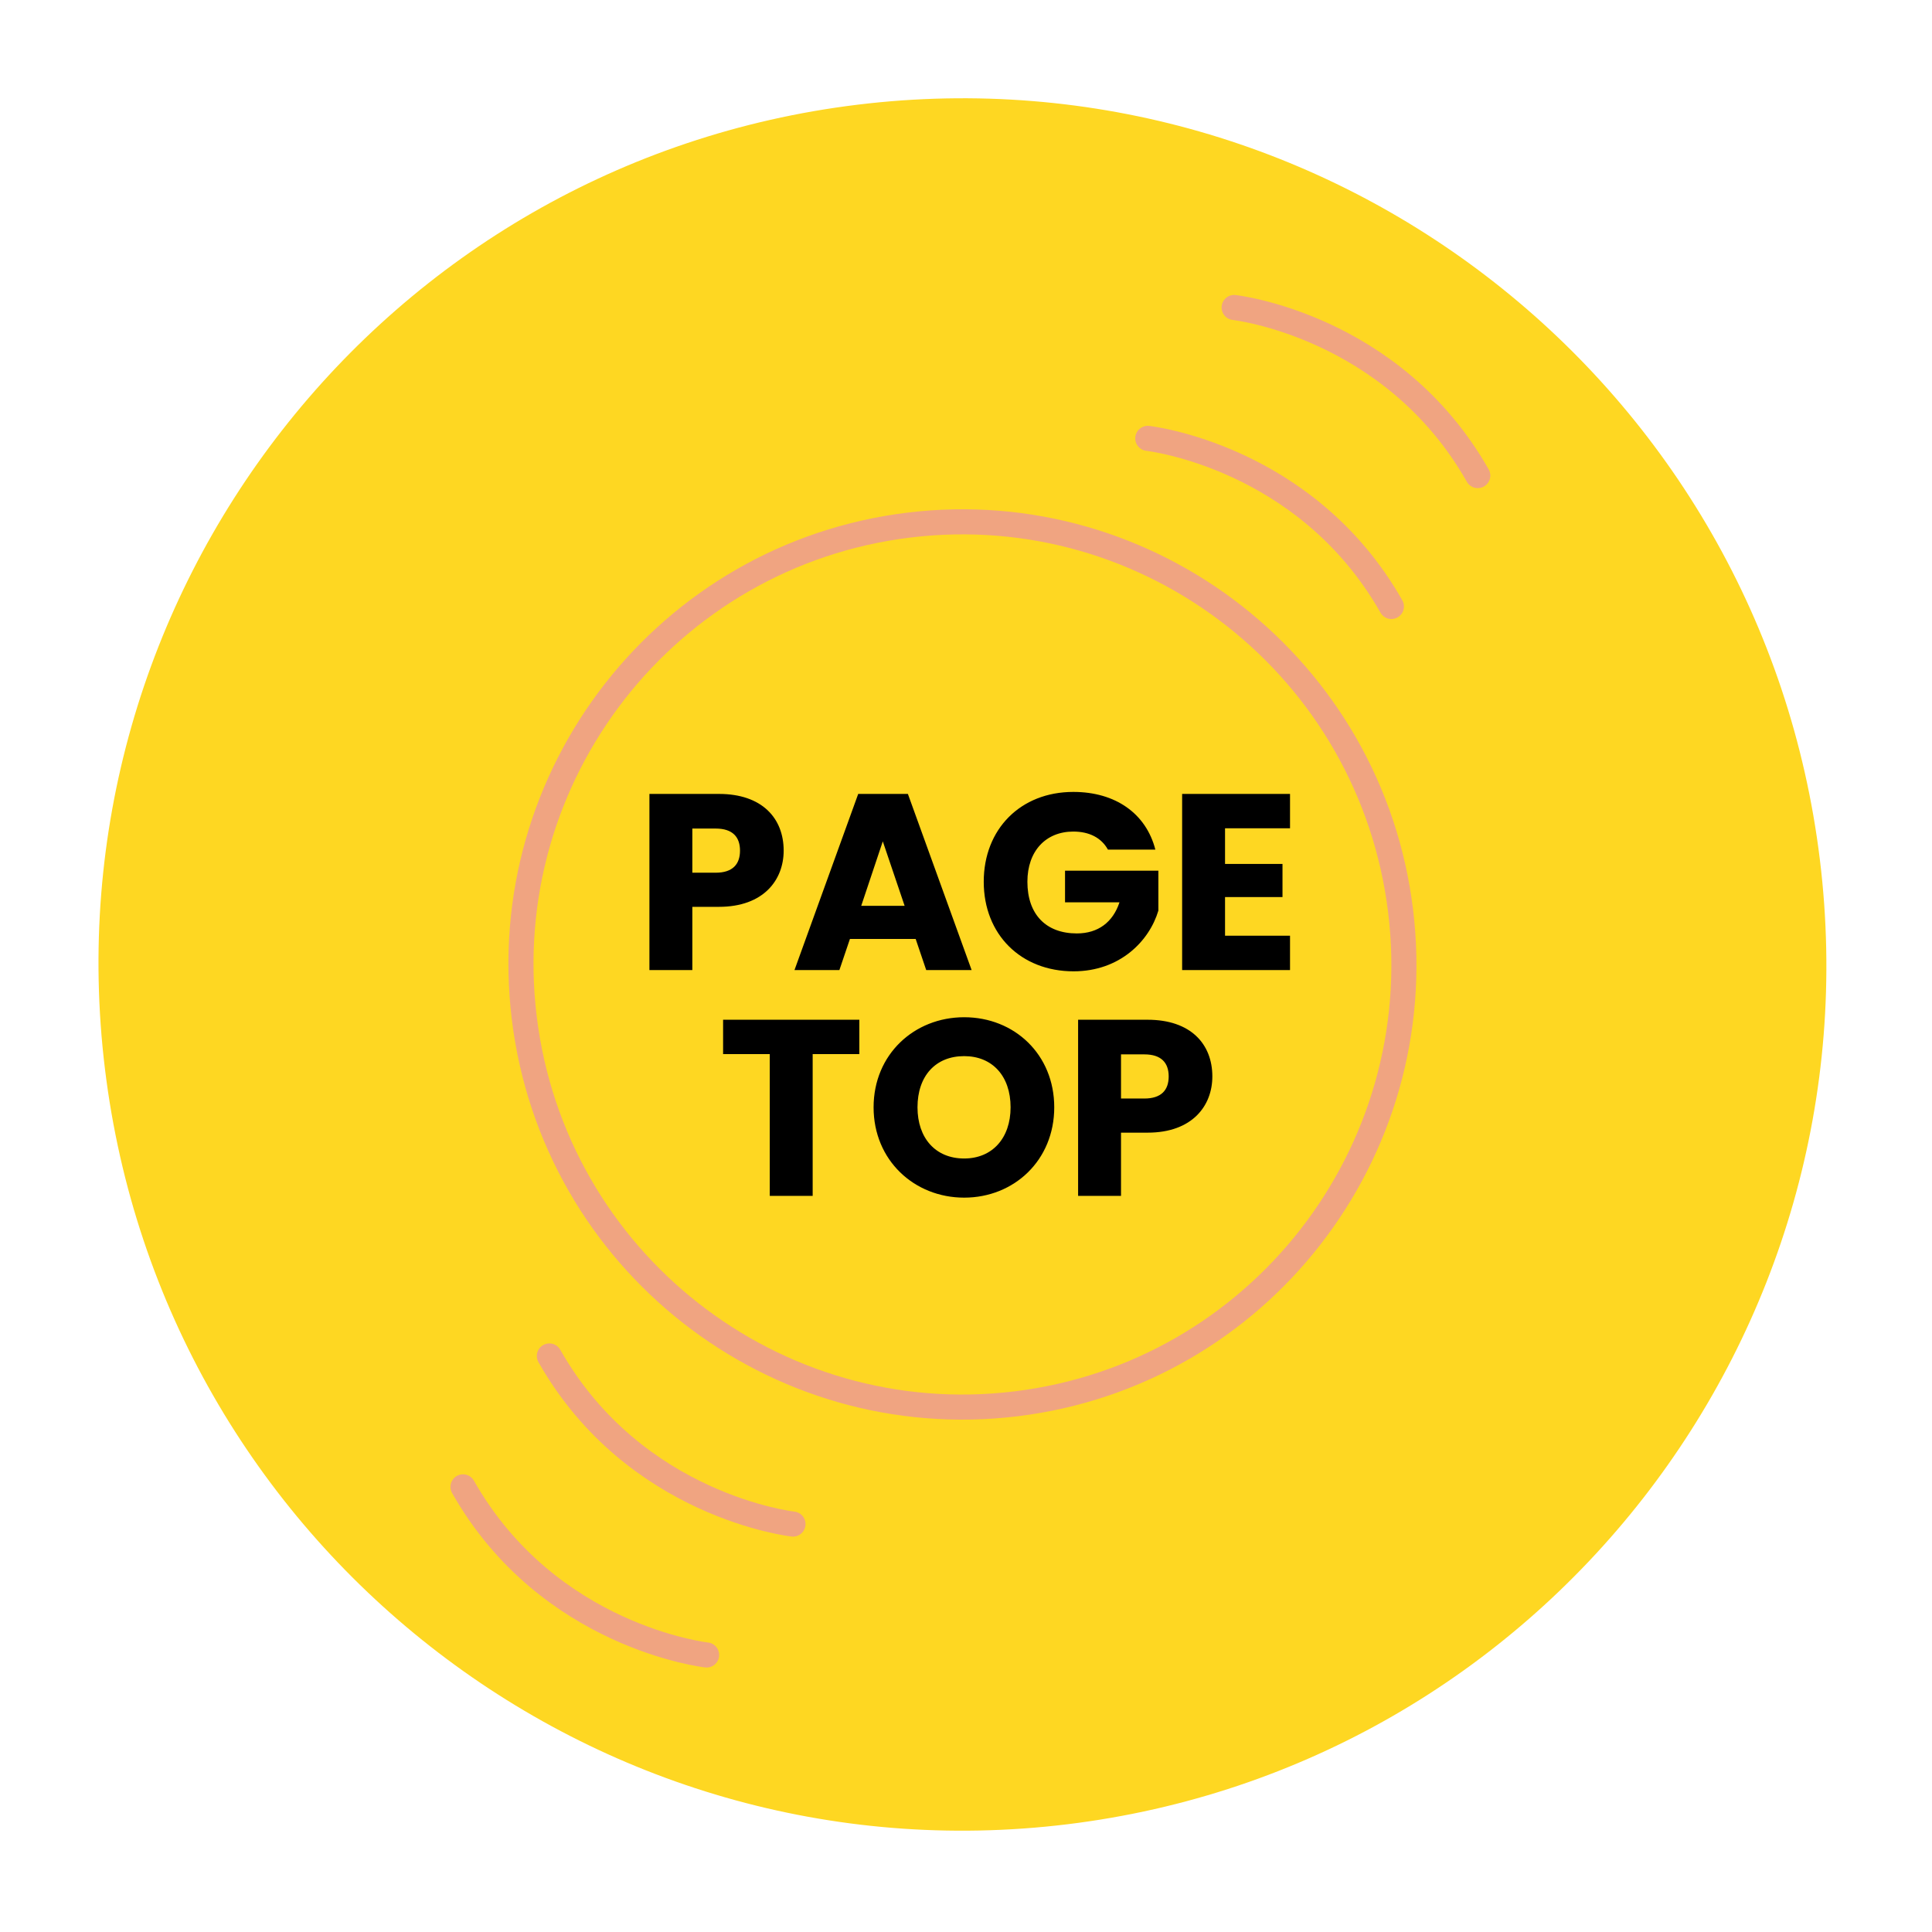
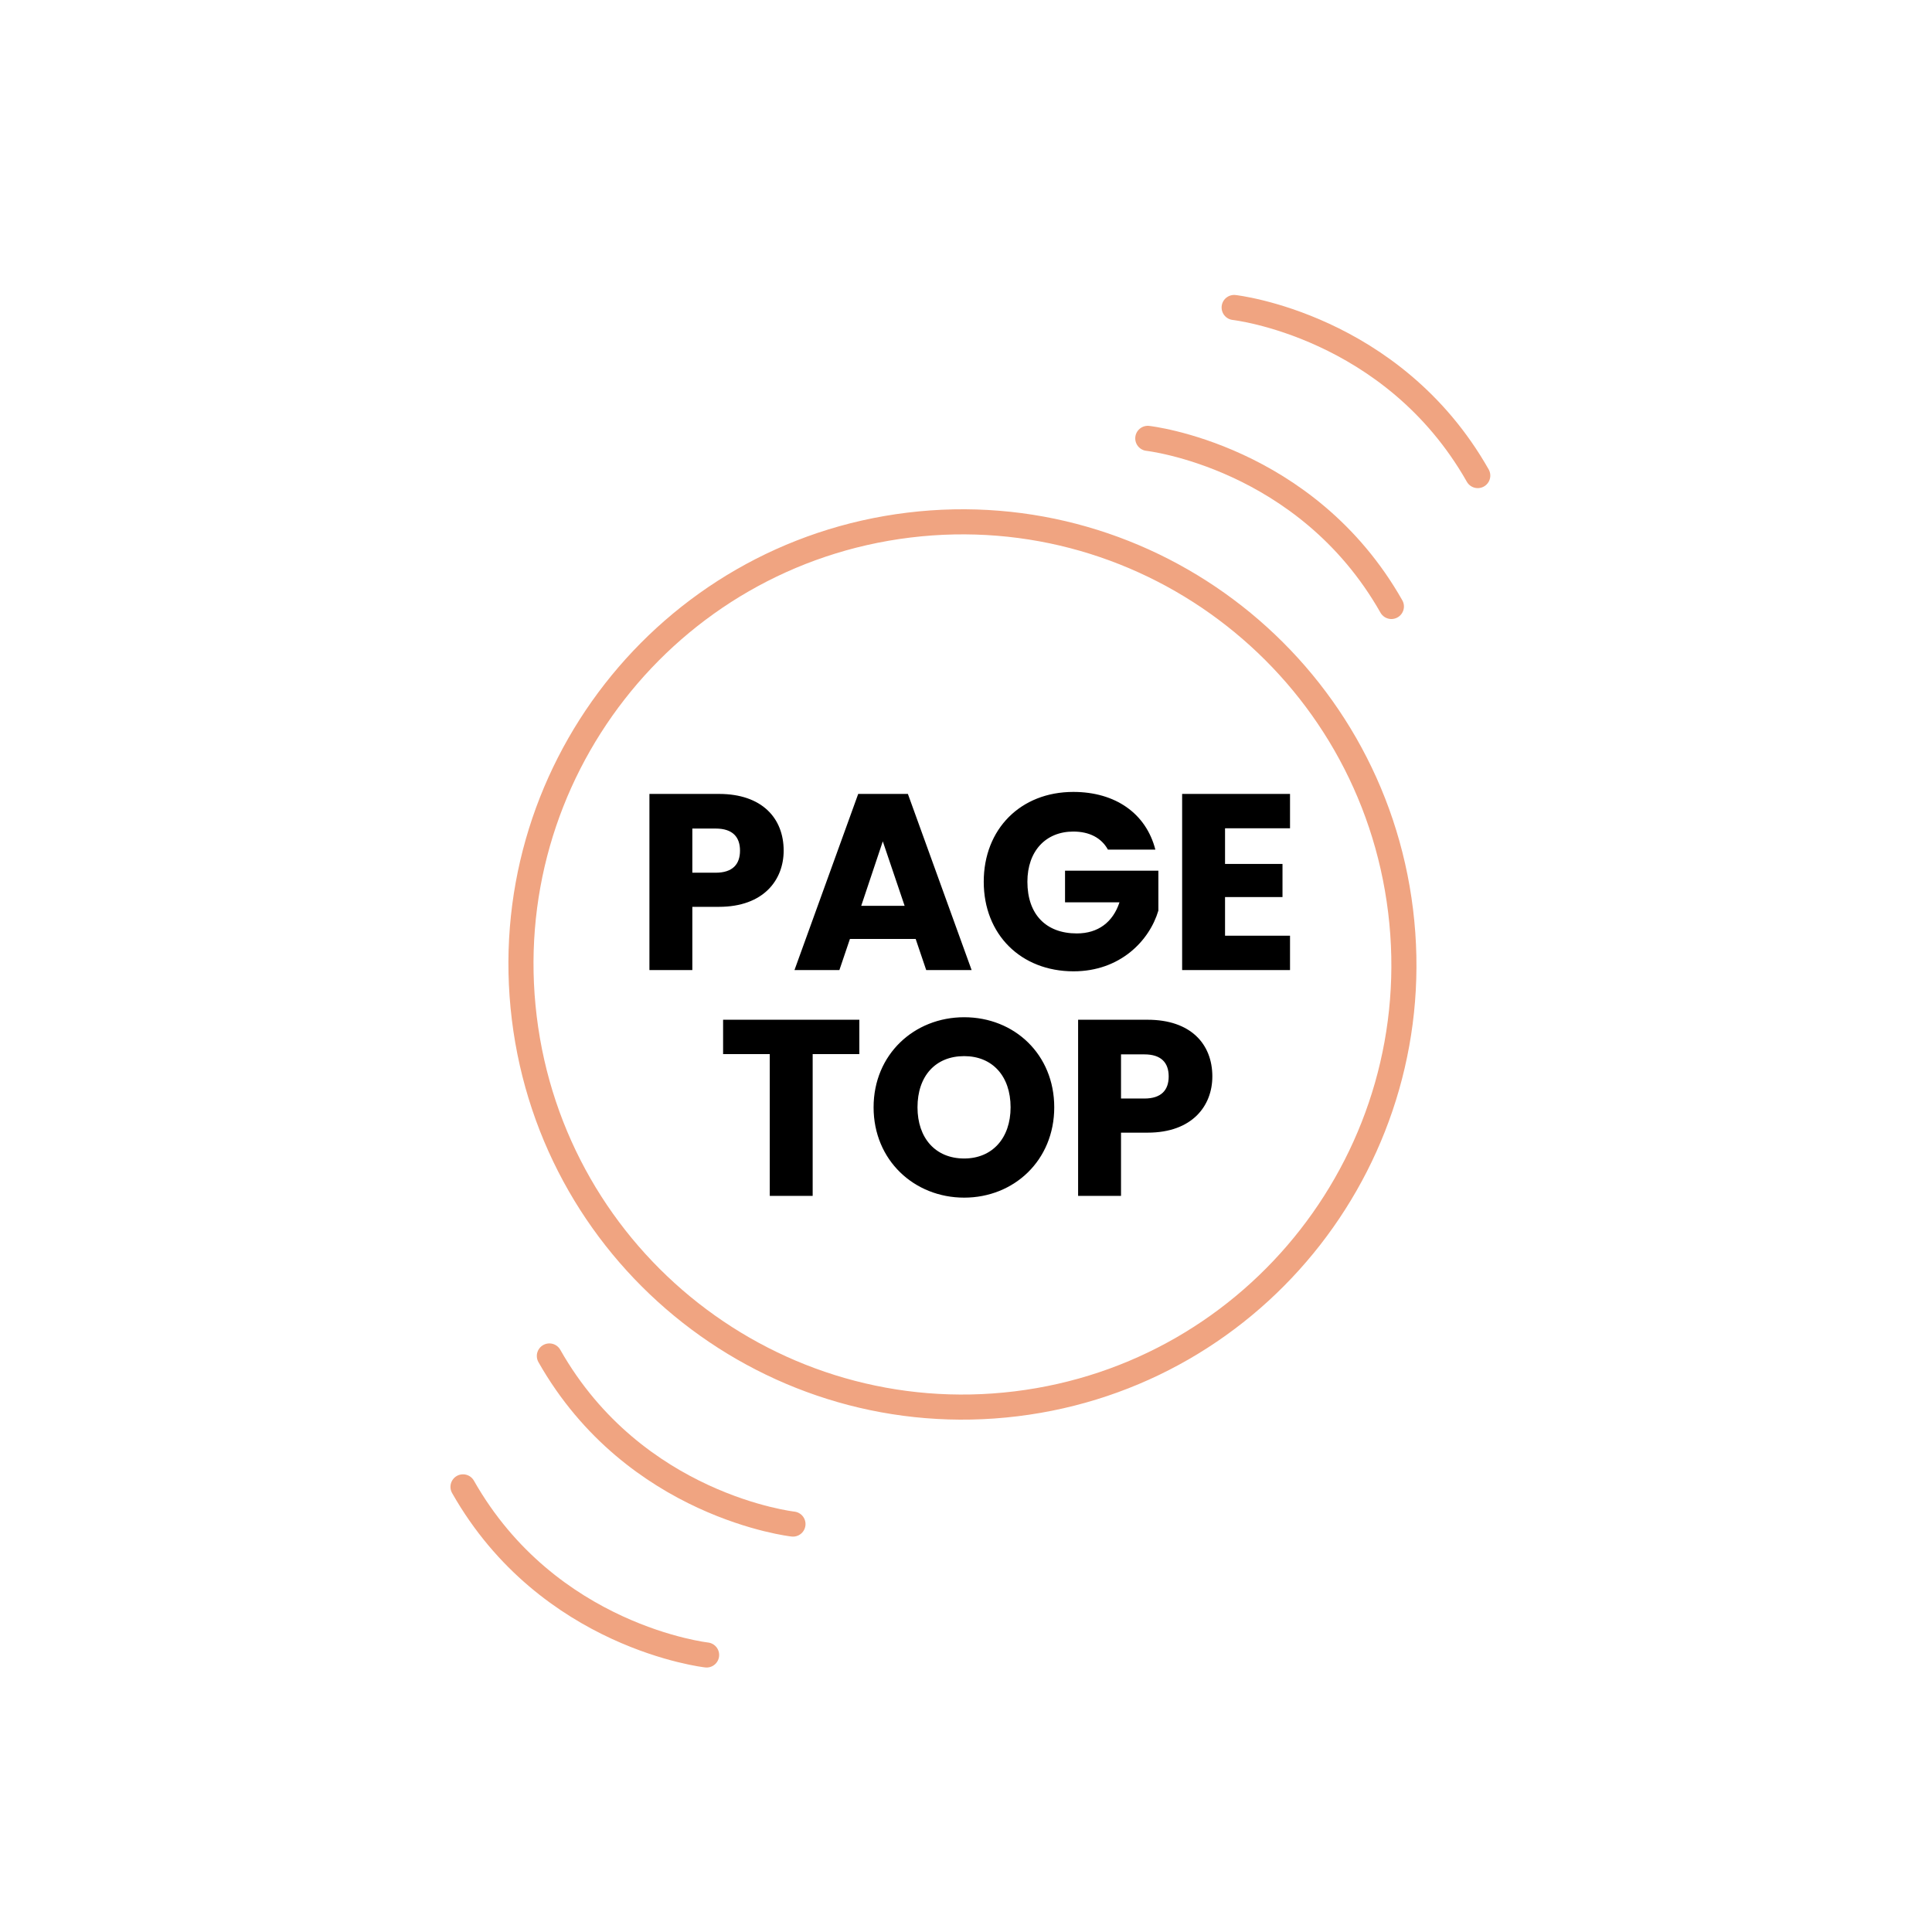
<svg xmlns="http://www.w3.org/2000/svg" width="77" height="77" viewBox="0 0 77 77" fill="none">
-   <path d="M72.532 34.267C70.222 15.342 53.048 1.868 34.174 4.173C15.3 6.477 1.873 23.687 4.184 42.612C6.495 61.537 23.668 75.01 42.542 72.706C61.416 70.401 74.843 53.191 72.532 34.267Z" fill="#FED722" />
  <path d="M55.821 36.306C54.64 26.636 45.865 19.751 36.22 20.928C26.576 22.106 19.714 30.9 20.895 40.571C22.076 50.242 30.852 57.126 40.496 55.949C50.141 54.771 57.002 45.977 55.821 36.306Z" stroke="#F0A481" stroke-miterlimit="10" />
  <path d="M31.604 60.742C31.604 60.742 25.297 60.041 21.895 54.042" stroke="#F0A481" stroke-linecap="round" stroke-linejoin="round" />
  <path d="M28.162 65.959C28.162 65.959 21.855 65.258 18.453 59.259" stroke="#F0A481" stroke-linecap="round" stroke-linejoin="round" />
  <path d="M45.745 17.471C45.745 17.471 52.052 18.172 55.454 24.171" stroke="#F0A481" stroke-linecap="round" stroke-linejoin="round" />
  <path d="M49.187 12.255C49.187 12.255 55.493 12.956 58.896 18.954" stroke="#F0A481" stroke-linecap="round" stroke-linejoin="round" />
  <path d="M27.593 34.782H28.523C29.203 34.782 29.493 34.442 29.493 33.902C29.493 33.362 29.203 33.022 28.523 33.022H27.593V34.782ZM31.233 33.902C31.233 35.062 30.443 36.142 28.653 36.142H27.593V38.662H25.883V31.642H28.653C30.373 31.642 31.233 32.612 31.233 33.902ZM36.914 38.662L36.494 37.422H33.874L33.454 38.662H31.664L34.204 31.642H36.184L38.724 38.662H36.914ZM36.054 36.102L35.184 33.532L34.324 36.102H36.054ZM42.777 31.562C44.457 31.562 45.677 32.422 46.047 33.862H44.157C43.897 33.392 43.417 33.142 42.777 33.142C41.677 33.142 40.947 33.922 40.947 35.142C40.947 36.442 41.687 37.202 42.917 37.202C43.767 37.202 44.357 36.752 44.617 35.962H42.447V34.702H46.167V36.292C45.807 37.502 44.637 38.712 42.787 38.712C40.687 38.712 39.207 37.242 39.207 35.142C39.207 33.042 40.677 31.562 42.777 31.562ZM51.414 31.642V33.012H48.824V34.432H51.114V35.752H48.824V37.292H51.414V38.662H47.114V31.642H51.414ZM28.819 42.012V40.642H34.249V42.012H32.389V47.662H30.679V42.012H28.819ZM42.017 44.132C42.017 46.242 40.417 47.732 38.427 47.732C36.437 47.732 34.817 46.242 34.817 44.132C34.817 42.022 36.437 40.542 38.427 40.542C40.427 40.542 42.017 42.022 42.017 44.132ZM36.567 44.132C36.567 45.362 37.287 46.172 38.427 46.172C39.547 46.172 40.277 45.362 40.277 44.132C40.277 42.882 39.547 42.092 38.427 42.092C37.287 42.092 36.567 42.882 36.567 44.132ZM44.678 43.782H45.608C46.288 43.782 46.578 43.442 46.578 42.902C46.578 42.362 46.288 42.022 45.608 42.022H44.678V43.782ZM48.318 42.902C48.318 44.062 47.528 45.142 45.738 45.142H44.678V47.662H42.968V40.642H45.738C47.458 40.642 48.318 41.612 48.318 42.902Z" fill="black" />
</svg>